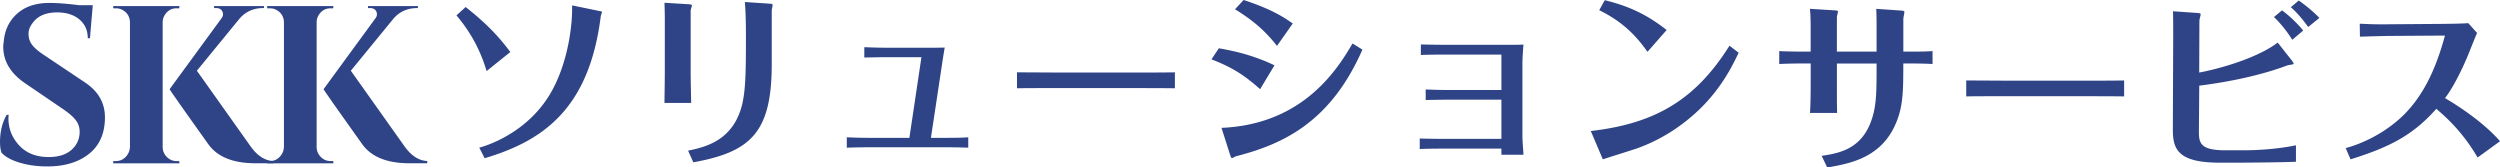
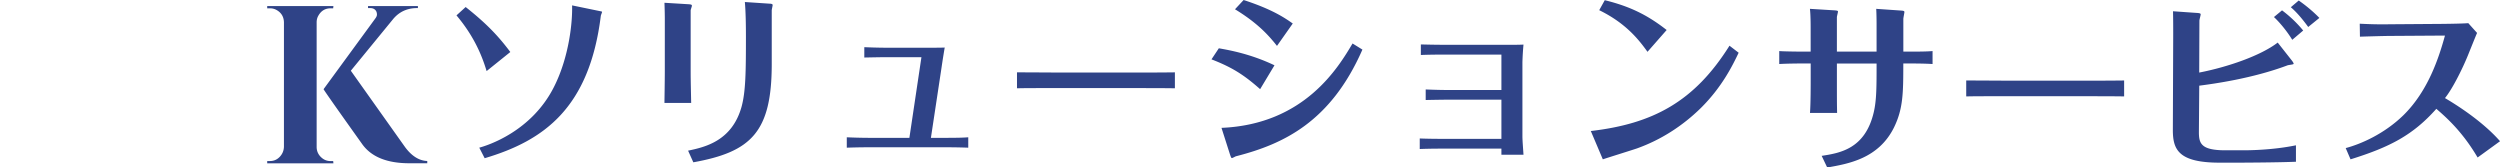
<svg xmlns="http://www.w3.org/2000/svg" id="_レイヤー_2" data-name="レイヤー 2" viewBox="0 0 630.59 42.24">
  <defs>
    <style>.cls-1{fill:#2f4387}</style>
  </defs>
  <g id="_レイヤー_1-2" data-name="レイヤー 1">
-     <path class="cls-1" d="M0 35.92c0-2.72.57-5.04 1.7-6.97h.49c-.04.3-.06.6-.06.91 0 2.61.91 4.88 2.72 6.83 1.81 1.95 4.29 2.92 7.44 2.92 2.45 0 4.37-.6 5.74-1.81s2.06-2.74 2.06-4.59c0-1.1-.34-2.08-1.02-2.95-.68-.87-1.8-1.83-3.38-2.89l-9.56-6.51C2.6 18.39.82 15.37.82 11.78c0-.38.04-.76.11-1.13.22-2.98 1.35-5.38 3.38-7.19C6.34 1.64 9.06.74 12.47.74c2.01 0 4.5.19 7.47.57h3.46l-.71 8.33h-.55c0-1.96-.71-3.54-2.11-4.73-1.41-1.19-3.29-1.78-5.63-1.78-2.86 0-4.93.91-6.21 2.72-.66.87-.99 1.74-.99 2.61s.16 1.6.49 2.21c.51.98 1.63 2.04 3.35 3.17l10.49 7.02c3.3 2.23 4.94 5.14 4.94 8.72 0 4-1.33 7.07-3.98 9.2-2.66 2.13-6.18 3.2-10.57 3.2-2.49 0-4.79-.31-6.89-.93-2.11-.62-3.65-1.46-4.64-2.52-.26-.72-.38-1.59-.38-2.61zm29.27 4.7c.95 0 1.77-.35 2.44-1.05s1.03-1.54 1.07-2.52V5.61c-.04-1.36-.64-2.38-1.81-3.06a3.3 3.3 0 00-1.7-.45h-.71v-.57h16.7l-.06.57h-.66c-1.32 0-2.33.59-3.02 1.76-.33.53-.49 1.11-.49 1.76v31.44c0 .98.35 1.82 1.04 2.52.7.7 1.52 1.05 2.47 1.05h.66l.06.57h-16.7v-.57h.71zm39.66.56h-4.5c-5.57 0-9.5-1.57-11.81-4.7-6.55-9.18-9.83-13.84-9.83-13.99L55.81 4.7c.29-.38.44-.72.44-1.02s-.06-.57-.16-.79c-.29-.57-.81-.85-1.54-.85H54v-.51h12.58v.51h-.22c-2.45 0-4.45.91-5.99 2.72L49.66 17.84 63.34 37.1c1.68 2.27 3.55 3.44 5.6 3.51v.57z" />
    <path class="cls-1" d="M68.11 40.62c.95 0 1.77-.35 2.44-1.05s1.03-1.54 1.07-2.52V5.61c-.04-1.36-.64-2.38-1.81-3.06a3.3 3.3 0 00-1.7-.45h-.71v-.57h16.7l-.06.57h-.66c-1.32 0-2.33.59-3.02 1.76-.33.53-.49 1.11-.49 1.76v31.44c0 .98.35 1.82 1.04 2.52.7.7 1.52 1.05 2.47 1.05h.66l.06.57H67.4v-.57h.71zm39.65.56h-4.5c-5.57 0-9.5-1.57-11.81-4.7-6.55-9.18-9.83-13.84-9.83-13.99L94.64 4.7c.29-.38.44-.72.44-1.02s-.06-.57-.16-.79c-.29-.57-.81-.85-1.54-.85h-.55v-.51h12.58v.51h-.22c-2.45 0-4.45.91-5.99 2.72L88.49 17.84l13.68 19.26c1.68 2.27 3.55 3.44 5.6 3.51v.57zm9.69-39.41c5.61 4.44 8.46 7.61 11.27 11.35l-5.98 4.81c-1.58-5.32-4.03-9.81-7.6-14.05l2.31-2.1zm3.44 35.48c2.08-.56 13.22-4.06 18.88-15.4 3.85-7.65 4.66-16.53 4.53-20.49l6.79 1.4c.68.14.77.14.77.27s-.32.84-.32 1.03c-2.9 23.2-14.35 31.42-29.29 35.85l-1.36-2.66zm46.8-32.73A121 121 0 00167.6.7l6.11.37c.59.05.81.1.81.38 0 .19-.31.98-.31 1.17v15.4c0 2.29.09 5.79.13 7.94h-6.74c0-.42.09-5.6.09-7.98V4.52zM173.57 38c4.17-.88 11-2.38 13.45-10.97 1.08-3.87 1.13-8.96 1.13-17.93 0-2.52-.05-6.21-.27-8.59l6.29.42c.23 0 .72.05.72.33 0 .19-.23 1.12-.23 1.35v13.54c0 17.18-5.21 22.17-19.78 24.79L173.56 38zm58.84-23.58h-8.11c-1.9 0-3.66.04-6.29.09V11.9c3.26.14 5.43.14 6.25.14h9.46c.91 0 3.85 0 4.57-.05-.18 1.08-.45 2.66-.86 5.46l-2.62 17.32h3.35c3.75 0 4.8-.05 6.07-.14v2.62c-3.04-.1-4.57-.1-6.02-.1h-18.65c-1.36 0-2.8 0-5.97.1v-2.62c1 .05 3.48.14 5.88.14h9.91l3.04-20.35zm24.11 3.83c3.17 0 9.83.05 11.23.05h17.24c3.58 0 7.69 0 11.36-.05v4.02c-2.71-.05-8.33-.05-11.22-.05h-17.25c-7.87 0-8.87 0-11.36.05v-4.02zm50.92-6.07c2.62.47 7.97 1.4 14.03 4.29l-3.62 6.02c-4.21-3.73-7.2-5.55-12.27-7.52l1.86-2.8zm.68 20.07c20.91-.88 29.47-15.27 33.04-21.28l2.49 1.54c-8.01 18.3-20.01 23.86-31.82 26.89-.14 0-.91.47-1.09.47s-.27-.27-.5-.93l-2.13-6.67zM313.68 0c7.15 2.33 10.27 4.43 12.4 5.93l-3.98 5.65c-2.22-2.84-5.07-5.88-10.59-9.24l2.17-2.33zm65.04 13.77h-13.99c-1.67 0-3.85 0-6.34.1v-2.66c3.57.09 5.34.09 6.29.09h16.03c1.76 0 2.26 0 3.57-.05-.23 2.52-.27 4.39-.27 4.58v18.58c0 1.08.23 3.83.27 4.62h-5.57v-1.54h-14.35c-1.36 0-3.71 0-6.25.1v-2.66c2.45.1 5.43.1 6.29.1h14.31v-9.89h-12.63c-1.72 0-4.8.05-6.47.09v-2.66c2.45.1 4.25.14 6.34.14h12.76v-8.92zm22.53 19.28c15.66-1.82 26.12-7.38 34.99-21.52l2.31 1.77c-1.49 3.13-4.16 8.63-9.55 13.96-4.62 4.53-10.09 8.03-16.11 10.18-1.22.42-7.24 2.29-8.6 2.75l-3.03-7.14zm14.31-19.98c-2.09-2.89-5.3-7.14-12.18-10.5l1.4-2.52c6.29 1.54 10.78 3.73 15.61 7.52l-4.84 5.51zm41.15 2.94h-2.08c-1.54 0-4.39.04-5.84.14v-3.27c.91.1 4.8.14 5.79.14h2.13V7.04c0-.61 0-3.32-.18-4.81l6.07.37c1 .05 1 .19 1 .33 0 .23-.27 1.17-.27 1.4v8.69h10.01V6.15c0-.28 0-2.43-.09-3.92l6.07.42c.63.05 1.04.05 1.04.38 0 .23-.27 1.45-.27 1.73v8.26h1.72c1.54 0 4.16 0 5.65-.14v3.27c-1.31-.1-3.85-.14-5.39-.14h-1.99c0 7.51-.05 11.39-2.31 16.06-3.89 7.94-11.54 9.24-16.88 10.18l-1.4-2.94c4.57-.7 10.96-1.73 13.13-10.97.72-3.04.72-6.44.72-12.32h-10.01v3.13c0 5.98 0 6.63.05 9.33h-6.84c.18-2.24.18-6.96.18-9.29v-3.17zm39.24 4.29c3.17 0 9.83.05 11.23.05h17.24c3.58 0 7.69 0 11.36-.05v4.02c-2.71-.05-8.33-.05-11.22-.05h-17.25c-7.87 0-8.87 0-11.36.05V20.3zm58.79-2c7.24-1.4 15.53-4.29 19.78-7.56l3.53 4.48c.18.23.49.65.49.88 0 .19-1.31.28-1.54.38-8.96 3.36-18.74 4.67-22.27 5.13l-.09 11.72c0 2.89.59 4.58 6.7 4.58h4.43c1 0 7.24 0 13.35-1.26v4.15c-4.66.19-13.4.23-14.76.23h-4.48c-10.41 0-11.81-3.32-11.81-8.22l.09-23.95c0-1.73 0-4.3-.05-6.02l5.98.42c.9.05 1 .19 1 .37 0 .23-.32 1.31-.32 1.59l-.05 13.07zm23.45-8.26c-1.32-2.15-3.08-4.3-4.62-5.74l2.04-1.69a30.93 30.93 0 015.34 5.09l-2.76 2.34zm4.03-3.23c-1.26-1.73-2.76-3.59-4.39-4.99l1.99-1.69c.82.56 3.08 2.19 5.21 4.39l-2.81 2.28zm42.72 32.91c-3.62-6.16-7.47-9.76-10.41-12.27-5.89 6.63-11.73 9.66-21.64 12.74l-1.22-2.84c3.71-.98 9.65-3.5 14.58-8.31 6.25-6.16 8.92-14.51 10.46-20.07l-13.58.09c-1.67 0-6.15.14-7.87.19l-.05-3.27c2.94.14 4.7.19 7.87.14l12.36-.09c.63 0 5.52-.05 7.15-.19l2.22 2.47c-.23.47-1.95 4.76-2.31 5.65-1.49 3.64-3.94 8.5-5.79 10.78 1.99 1.17 9.14 5.47 13.89 10.88l-5.65 4.1z" />
  </g>
</svg>